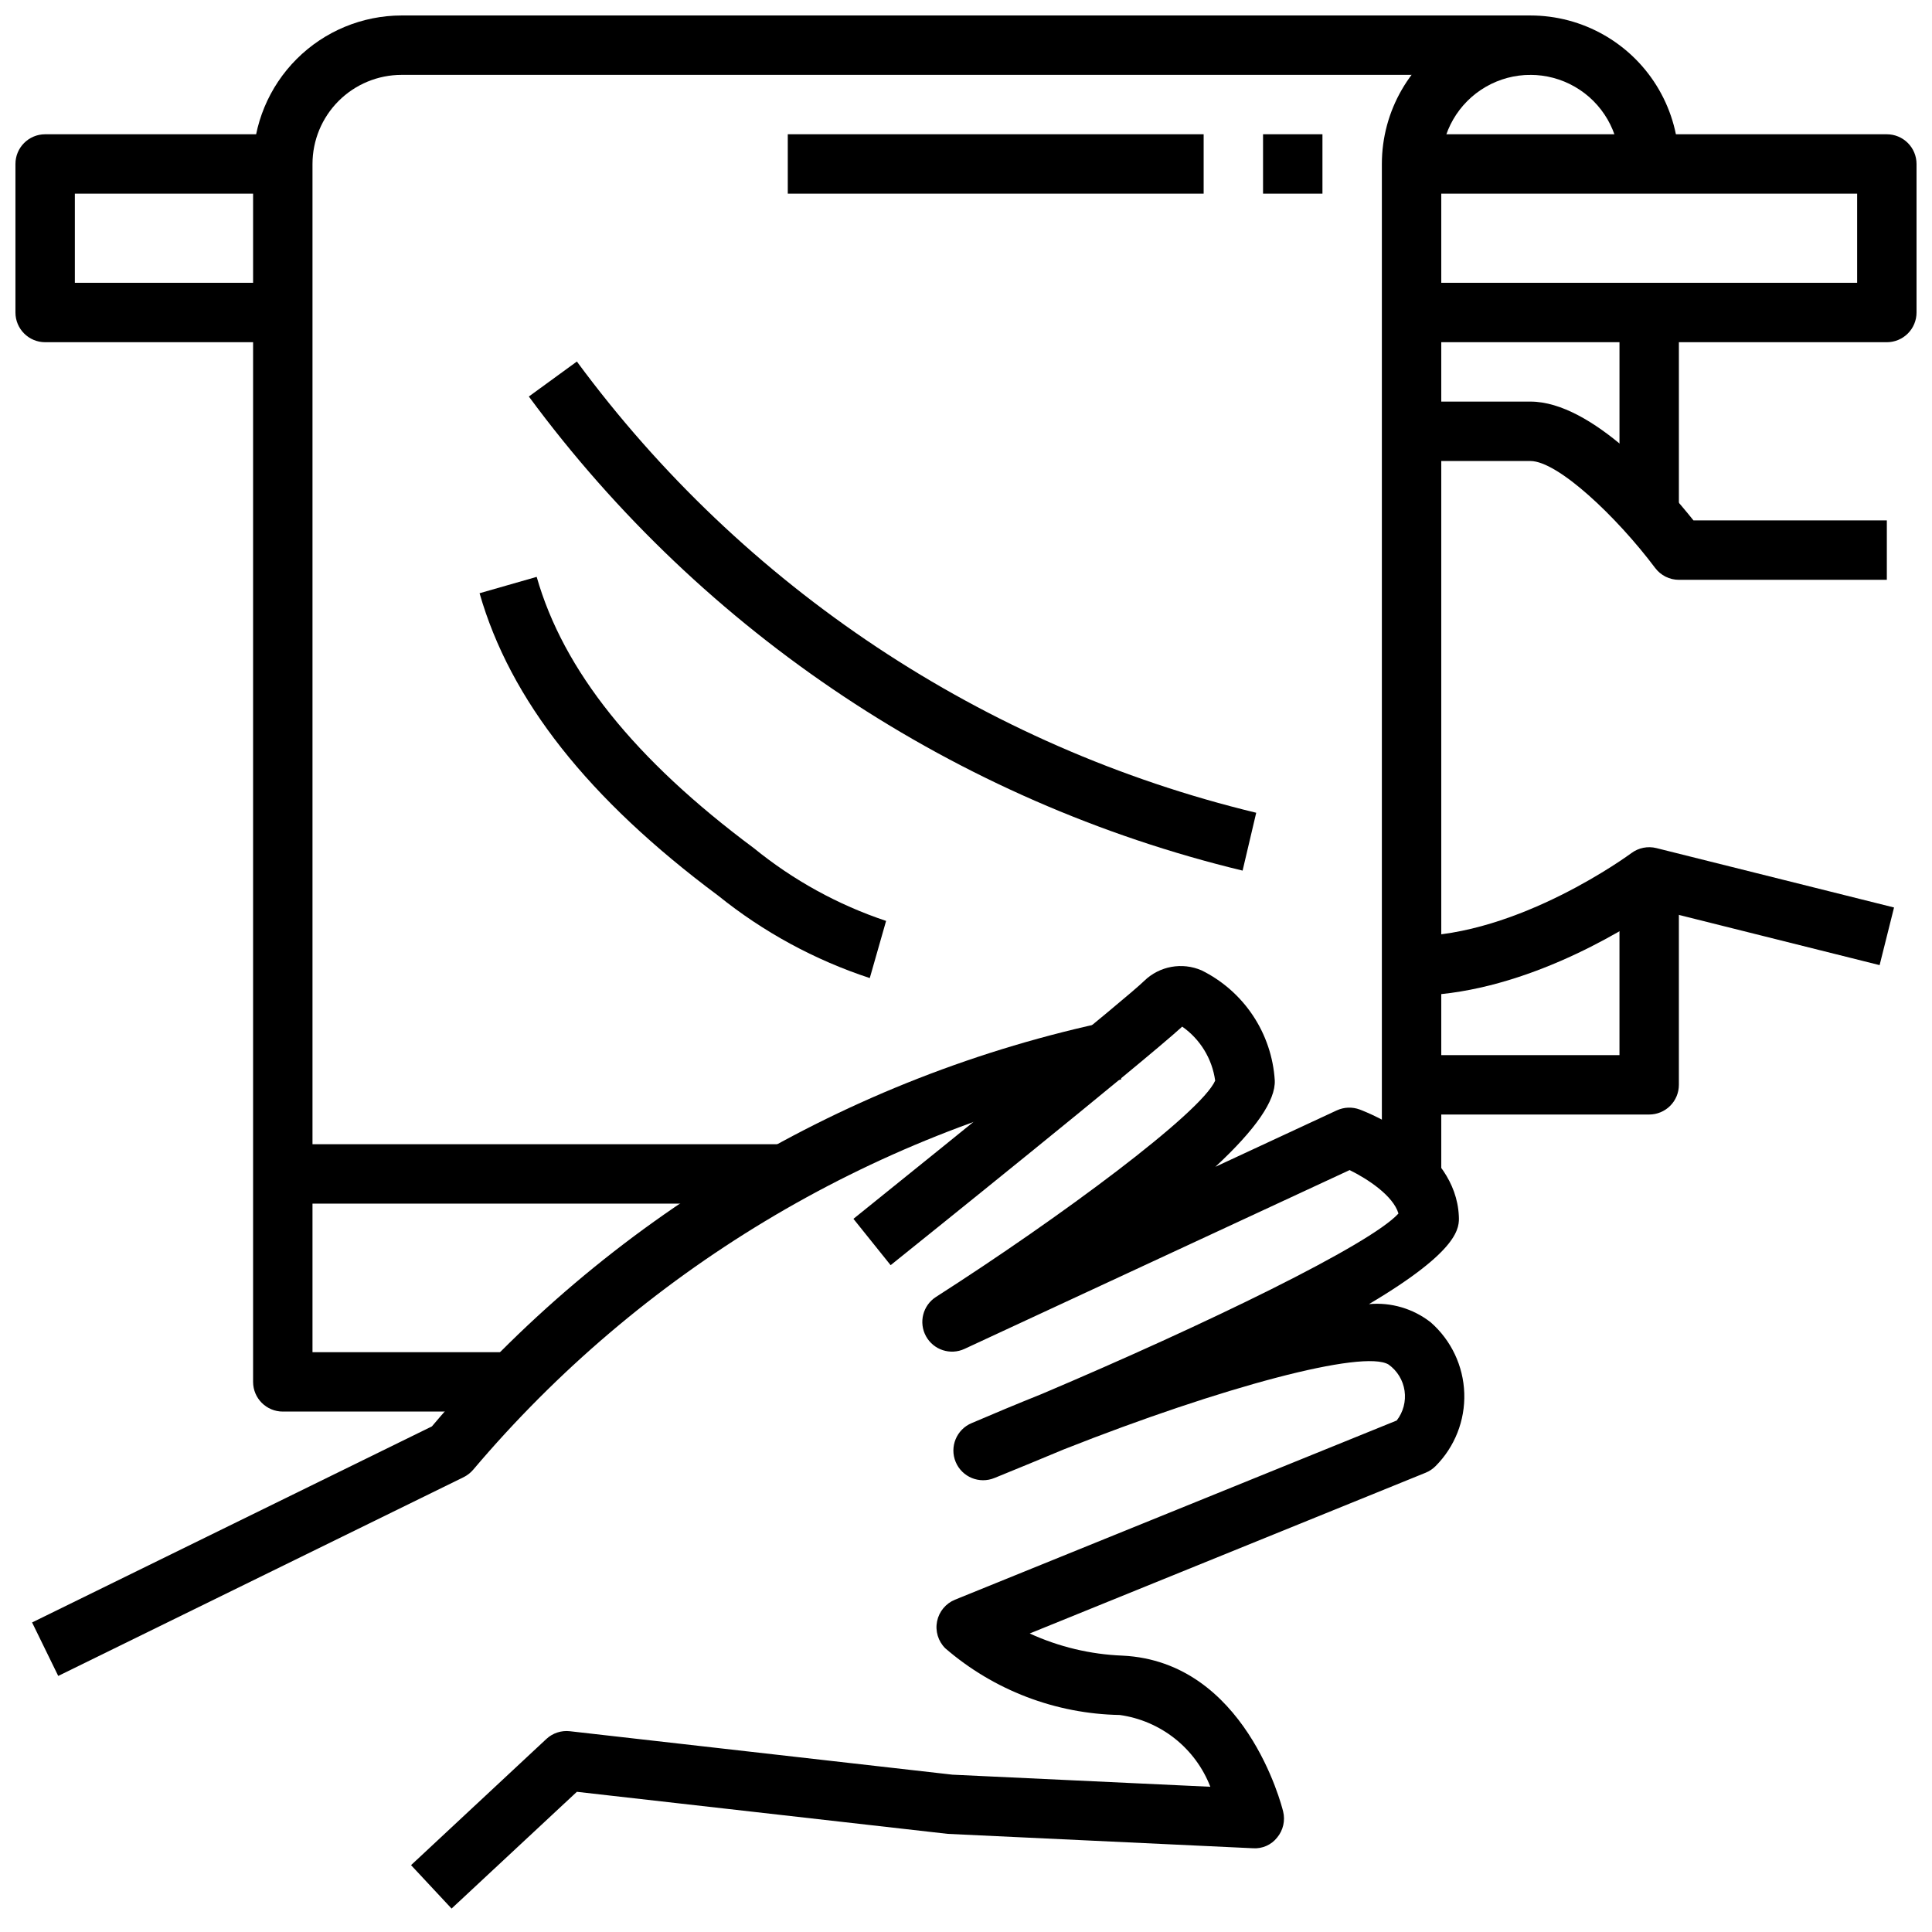
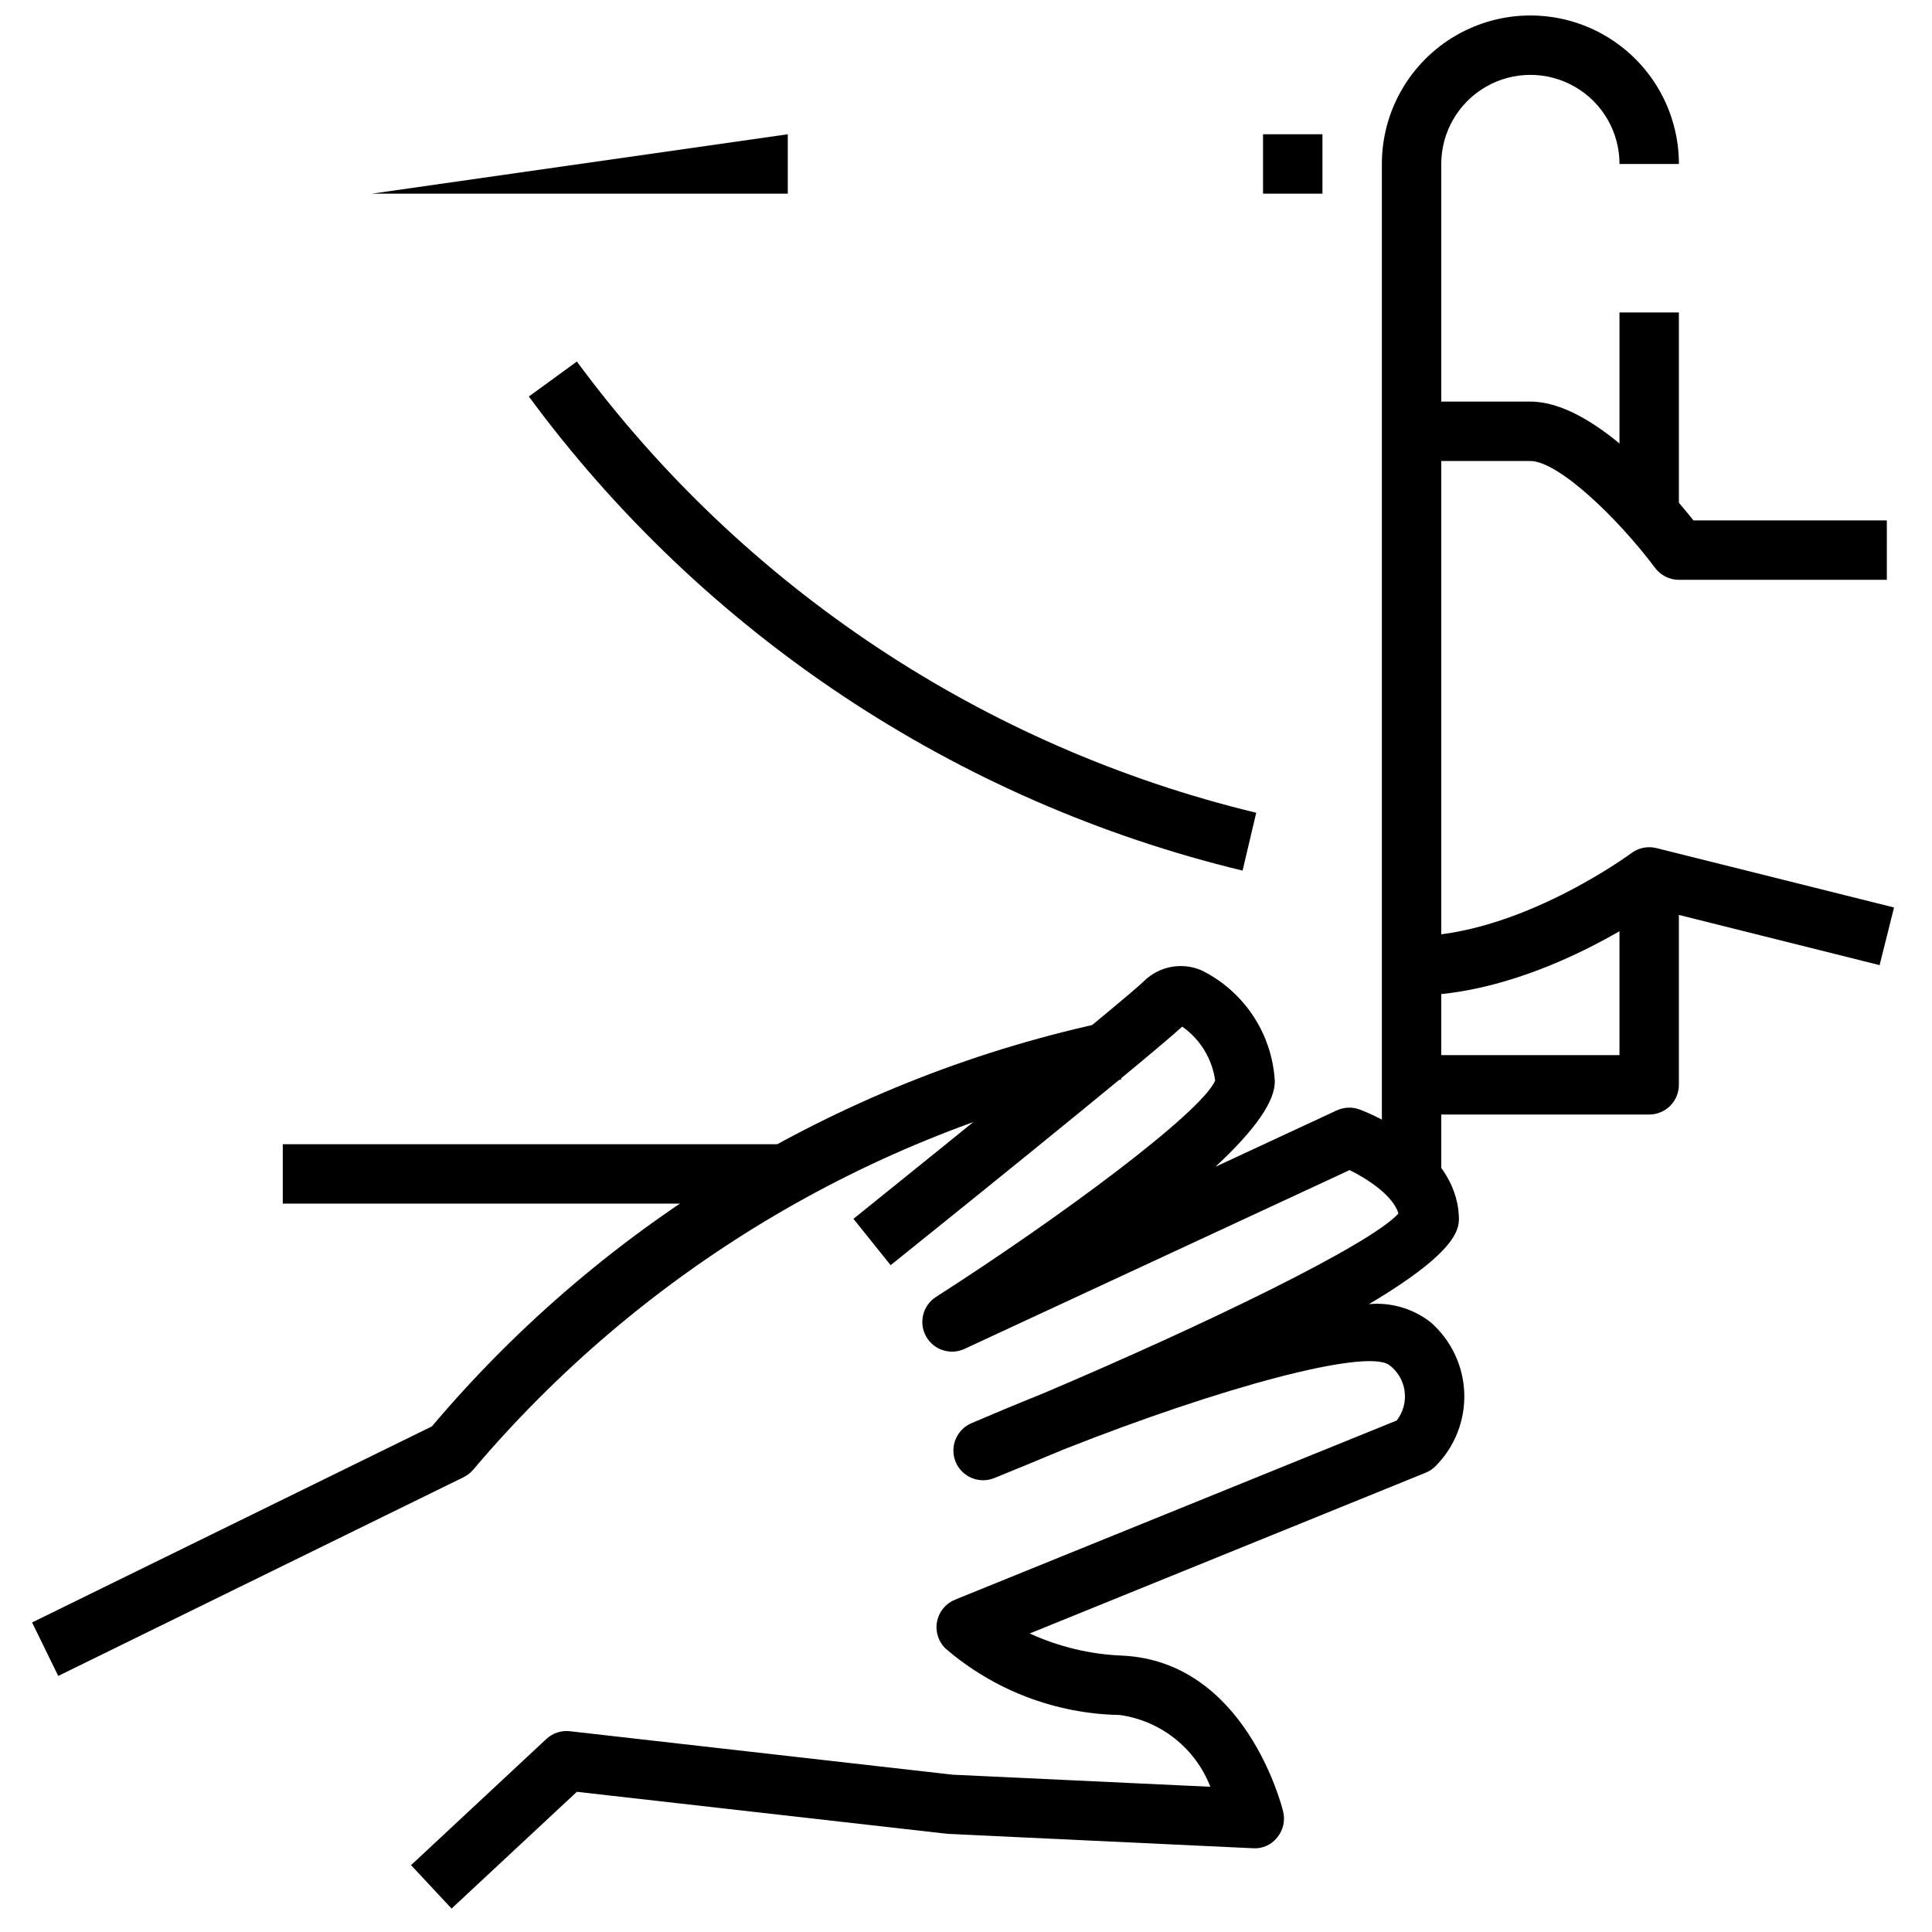
<svg xmlns="http://www.w3.org/2000/svg" width="800px" height="800px" version="1.1" viewBox="144 144 512 512">
  <defs>
    <clipPath id="d">
      <path d="m510 148.09h79v309.91h-79z" />
    </clipPath>
    <clipPath id="c">
      <path d="m211 148.09h339v370.91h-339z" />
    </clipPath>
    <clipPath id="b">
      <path d="m518 179h133.9v56h-133.9z" />
    </clipPath>
    <clipPath id="a">
-       <path d="m148.09 179h70.906v56h-70.906z" />
-     </clipPath>
+       </clipPath>
  </defs>
  <path d="m263.67 649.79-10.738-11.508 35.855-33.434c1.68-1.57 3.969-2.32 6.25-2.055l101.39 11.516 68.32 3.203 0.004 0.004c-1.941-5.023-5.191-9.434-9.41-12.781-4.223-3.344-9.258-5.5-14.59-6.246-17.02-0.301-33.395-6.562-46.266-17.695-1.867-1.867-2.676-4.547-2.152-7.133 0.527-2.586 2.312-4.738 4.758-5.731l117.05-47.484c1.734-2.231 2.484-5.07 2.082-7.867-0.402-2.797-1.93-5.309-4.227-6.957-6.613-4.07-44.082 5.871-86.105 22.492-5.773 2.418-11.883 4.938-18.324 7.559v-0.004c-4.012 1.676-8.625-0.219-10.301-4.231-1.676-4.012 0.219-8.625 4.234-10.301 5.668-2.434 11.934-5.055 18.57-7.715 43.5-18.445 87.098-39.605 94.535-47.832-1.379-4.676-8.078-9.117-12.941-11.508l-102.07 47.391c-3.754 1.734-8.211 0.266-10.199-3.359-1.988-3.625-0.836-8.172 2.641-10.41 32.961-21.113 70.195-48.742 73.996-57.324-0.793-5.777-3.957-10.969-8.734-14.316-10.516 9.605-70.234 57.574-77.273 63.219l-9.855-12.281c28.496-22.914 72.539-58.598 77.059-63.062 4.043-3.93 10.062-5.023 15.234-2.769 5.5 2.727 10.188 6.856 13.586 11.969 3.398 5.109 5.391 11.031 5.777 17.156 0.25 5.32-5.031 12.988-15.742 22.922l32.18-14.957v0.004c1.914-0.887 4.102-0.969 6.078-0.23 2.598 0.977 25.41 10.043 26.262 28.191 0.148 3.039 0.426 8.996-23.812 23.379h-0.004c5.875-0.535 11.734 1.195 16.375 4.832 5.43 4.766 8.645 11.562 8.883 18.781 0.242 7.219-2.516 14.215-7.617 19.328-0.742 0.746-1.629 1.336-2.606 1.734l-104.94 42.609c7.742 3.547 16.102 5.543 24.609 5.871 32.465 1.574 42.164 39.691 42.555 41.312 0.59 2.414 0.004 4.961-1.574 6.875-1.539 1.965-3.957 3.035-6.445 2.856l-80.855-3.809-98.297-11.148z" />
  <path d="m159.43 588.14-6.926-14.172 105.95-51.957v0.004c46.414-54.945 109.87-92.789 180.27-107.52l2.418 15.555h-0.004c-67.043 14.684-127.39 51.027-171.72 103.42-0.711 0.832-1.582 1.512-2.559 2z" />
  <g clip-path="url(#d)">
    <path d="m525.95 457.78h-15.742v-270.32c0-14.062 7.5-27.055 19.68-34.086 12.18-7.031 27.184-7.031 39.359 0 12.18 7.031 19.68 20.023 19.68 34.086h-15.742c0-8.438-4.5-16.234-11.809-20.453s-16.309-4.219-23.617 0c-7.305 4.219-11.809 12.016-11.809 20.453z" />
  </g>
  <g clip-path="url(#c)">
-     <path d="m281.92 518.08h-62.977c-4.348 0-7.871-3.523-7.871-7.871v-322.75c0.012-10.434 4.164-20.438 11.543-27.816 7.379-7.379 17.383-11.531 27.816-11.543h299.14v15.742h-299.14c-6.262 0-12.27 2.488-16.699 6.918-4.43 4.43-6.918 10.438-6.918 16.699v314.88h55.105z" />
-   </g>
+     </g>
  <path d="m644.03 297.66h-55.105c-2.477 0-4.809-1.168-6.297-3.152-10.234-13.625-25.797-28.336-33.062-28.336h-31.488v-15.746h31.488c16.391 0 35.73 22.098 43.219 31.488h51.246z" />
  <path d="m518.08 407.87v-15.746c28.41 0 57.961-21.82 58.254-22.043v0.004c1.898-1.418 4.332-1.906 6.629-1.332l62.977 15.742-3.824 15.273-59.484-14.879c-9.09 6.18-36.43 22.98-64.551 22.98z" />
  <g clip-path="url(#b)">
-     <path d="m644.03 234.69h-125.95v-15.746h118.08v-23.617h-118.08v-15.742h125.95c2.086 0 4.09 0.828 5.566 2.305 1.477 1.477 2.305 3.481 2.305 5.566v39.359c0 2.09-0.828 4.09-2.305 5.566-1.477 1.477-3.481 2.309-5.566 2.309z" />
-   </g>
+     </g>
  <g clip-path="url(#a)">
    <path d="m218.94 234.69h-62.977c-4.348 0-7.871-3.527-7.871-7.875v-39.359c0-4.348 3.523-7.871 7.871-7.871h62.977v15.742h-55.105v23.617h55.105z" />
  </g>
  <path d="m573.18 226.81h15.742v55.105h-15.742z" />
  <path d="m581.05 439.36h-62.977v-15.746h55.105v-47.23h15.742v55.105c0 2.086-0.828 4.09-2.305 5.566-1.477 1.473-3.477 2.305-5.566 2.305z" />
  <path d="m473.3 374.72c-75.871-18.316-142.85-62.805-189.15-125.64l12.73-9.27c44.07 59.801 107.82 102.15 180.03 119.58z" />
-   <path d="m374.5 403.2c-14.59-4.793-28.191-12.188-40.145-21.82-34.473-25.664-55.168-51.883-63.266-80.168l15.137-4.336c7.086 24.844 25.938 48.359 57.535 71.879v-0.004c10.426 8.5 22.305 15.039 35.062 19.301z" />
  <path d="m478.72 179.58h15.742v15.742h-15.742z" />
-   <path d="m352.77 179.58h110.21v15.742h-110.21z" />
+   <path d="m352.77 179.58v15.742h-110.21z" />
  <path d="m218.94 447.23h133.82v15.742h-133.82z" />
</svg>